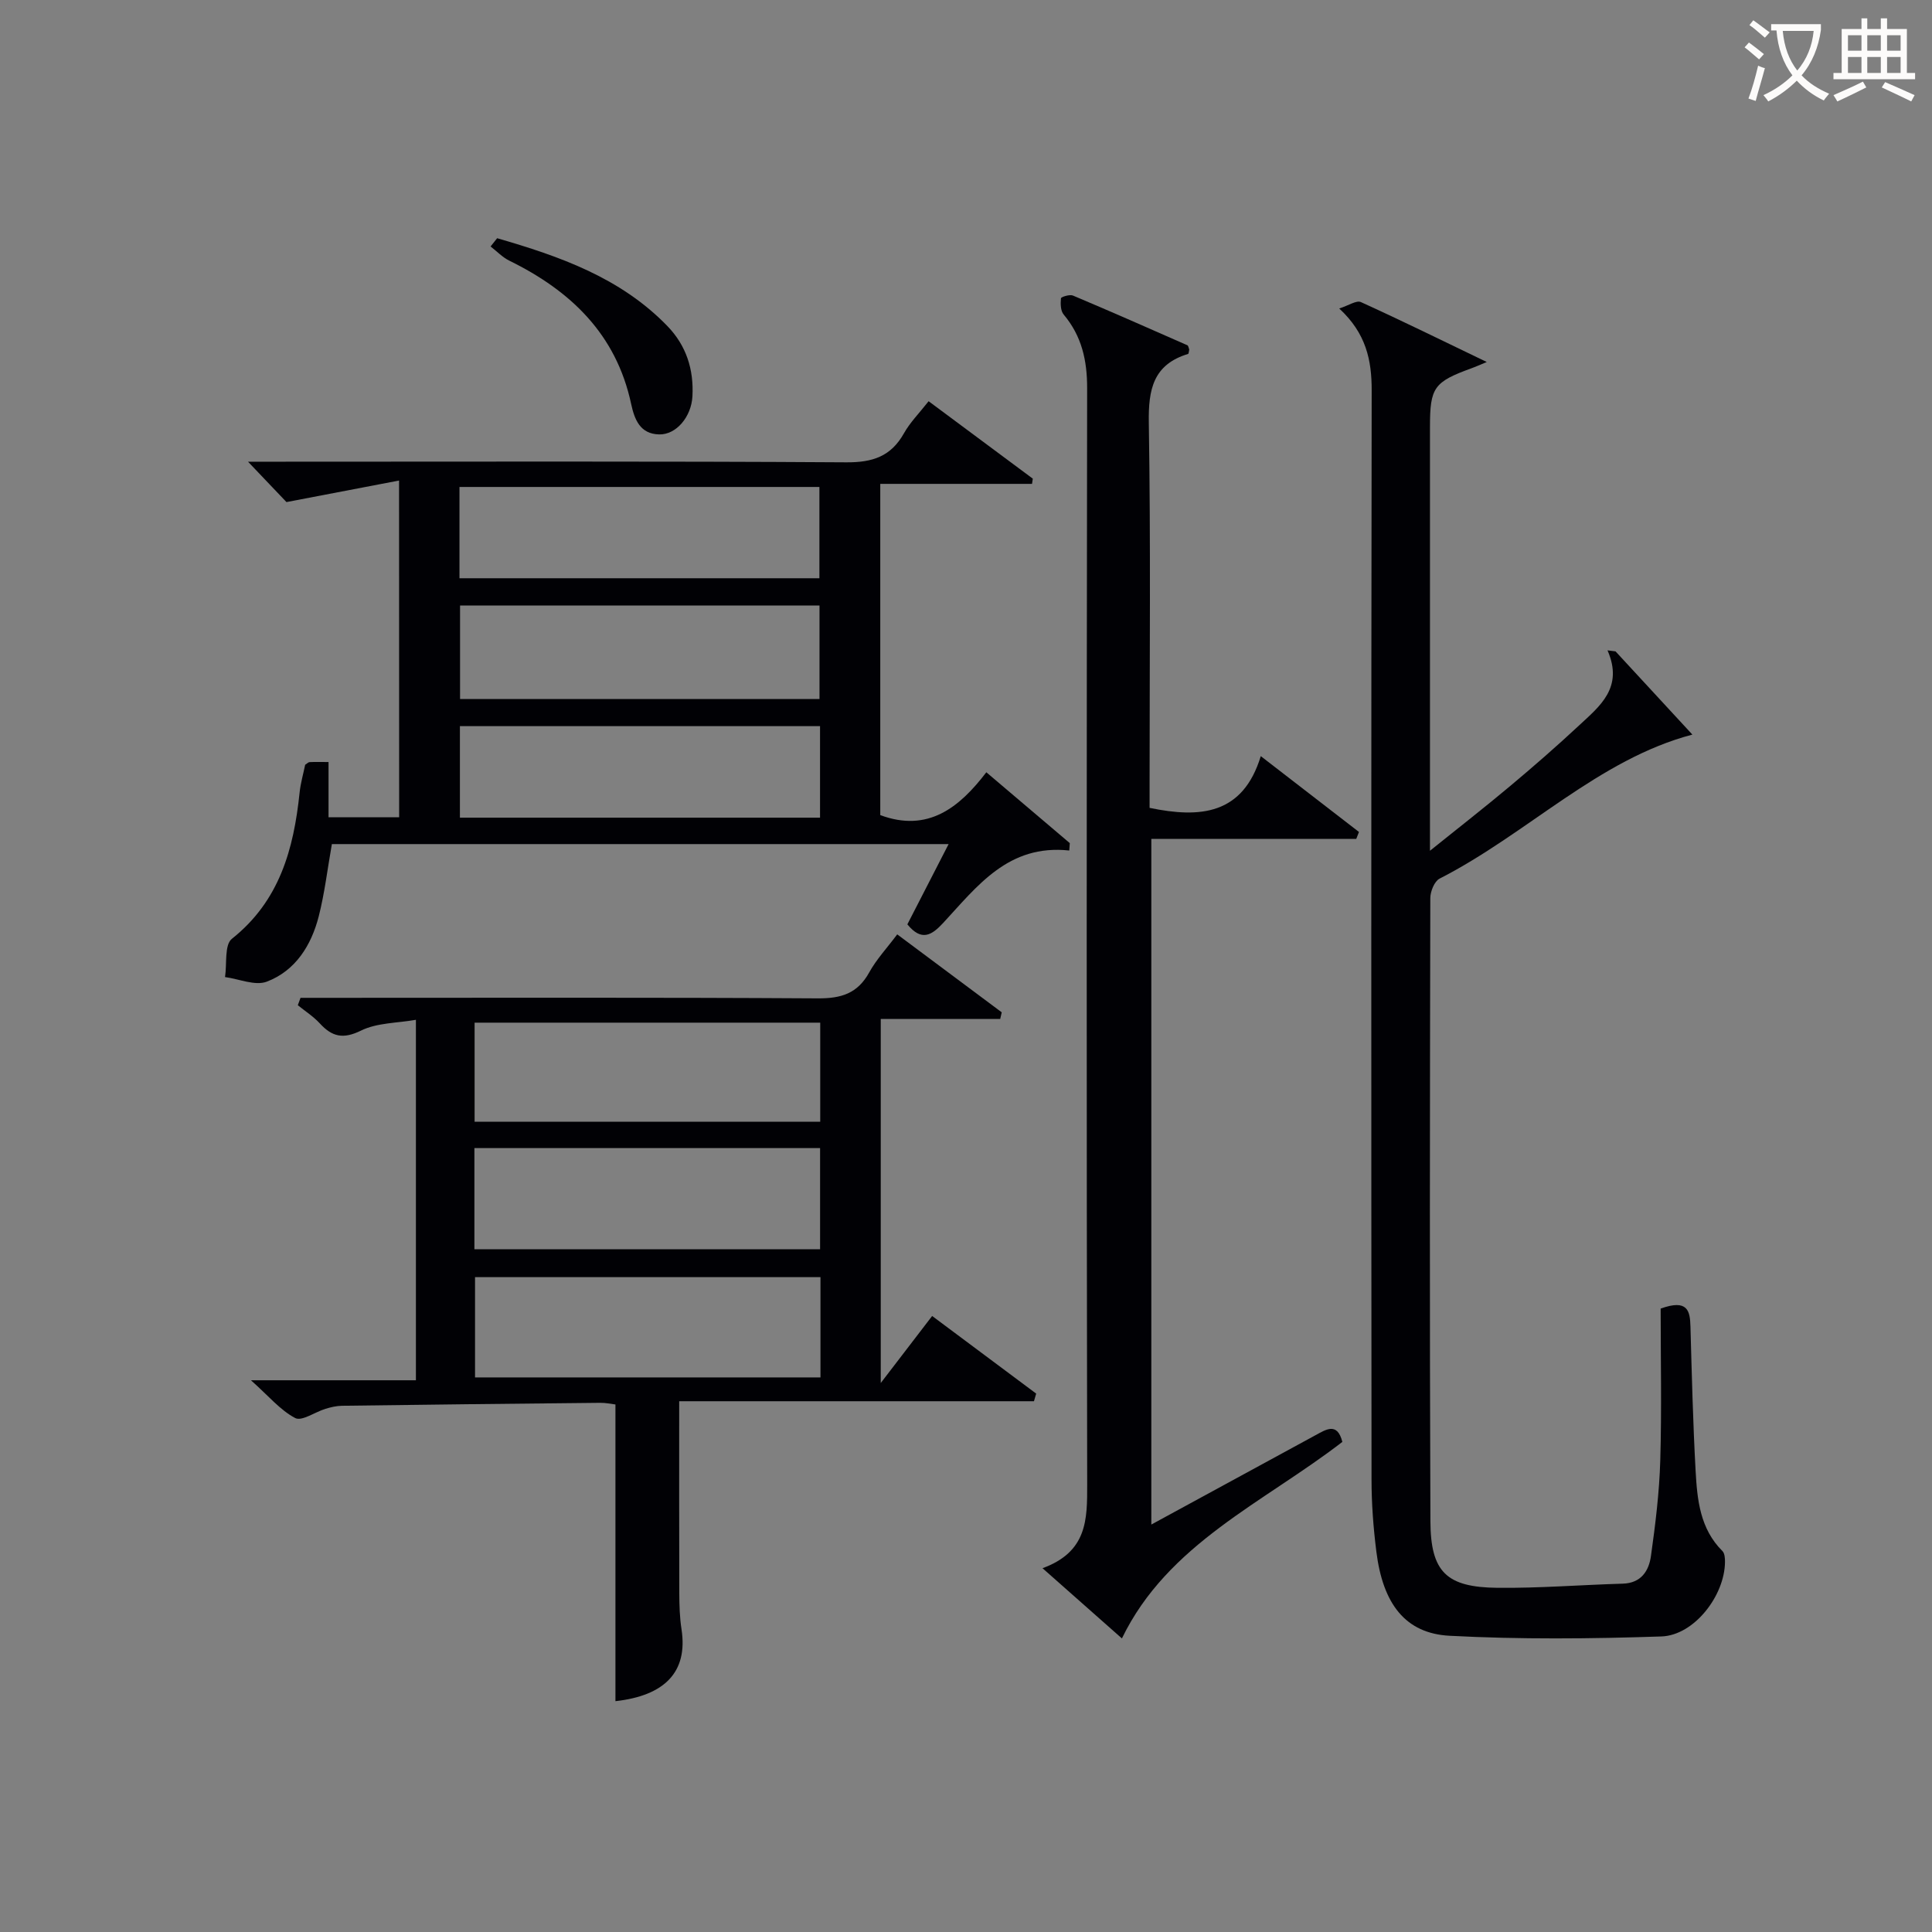
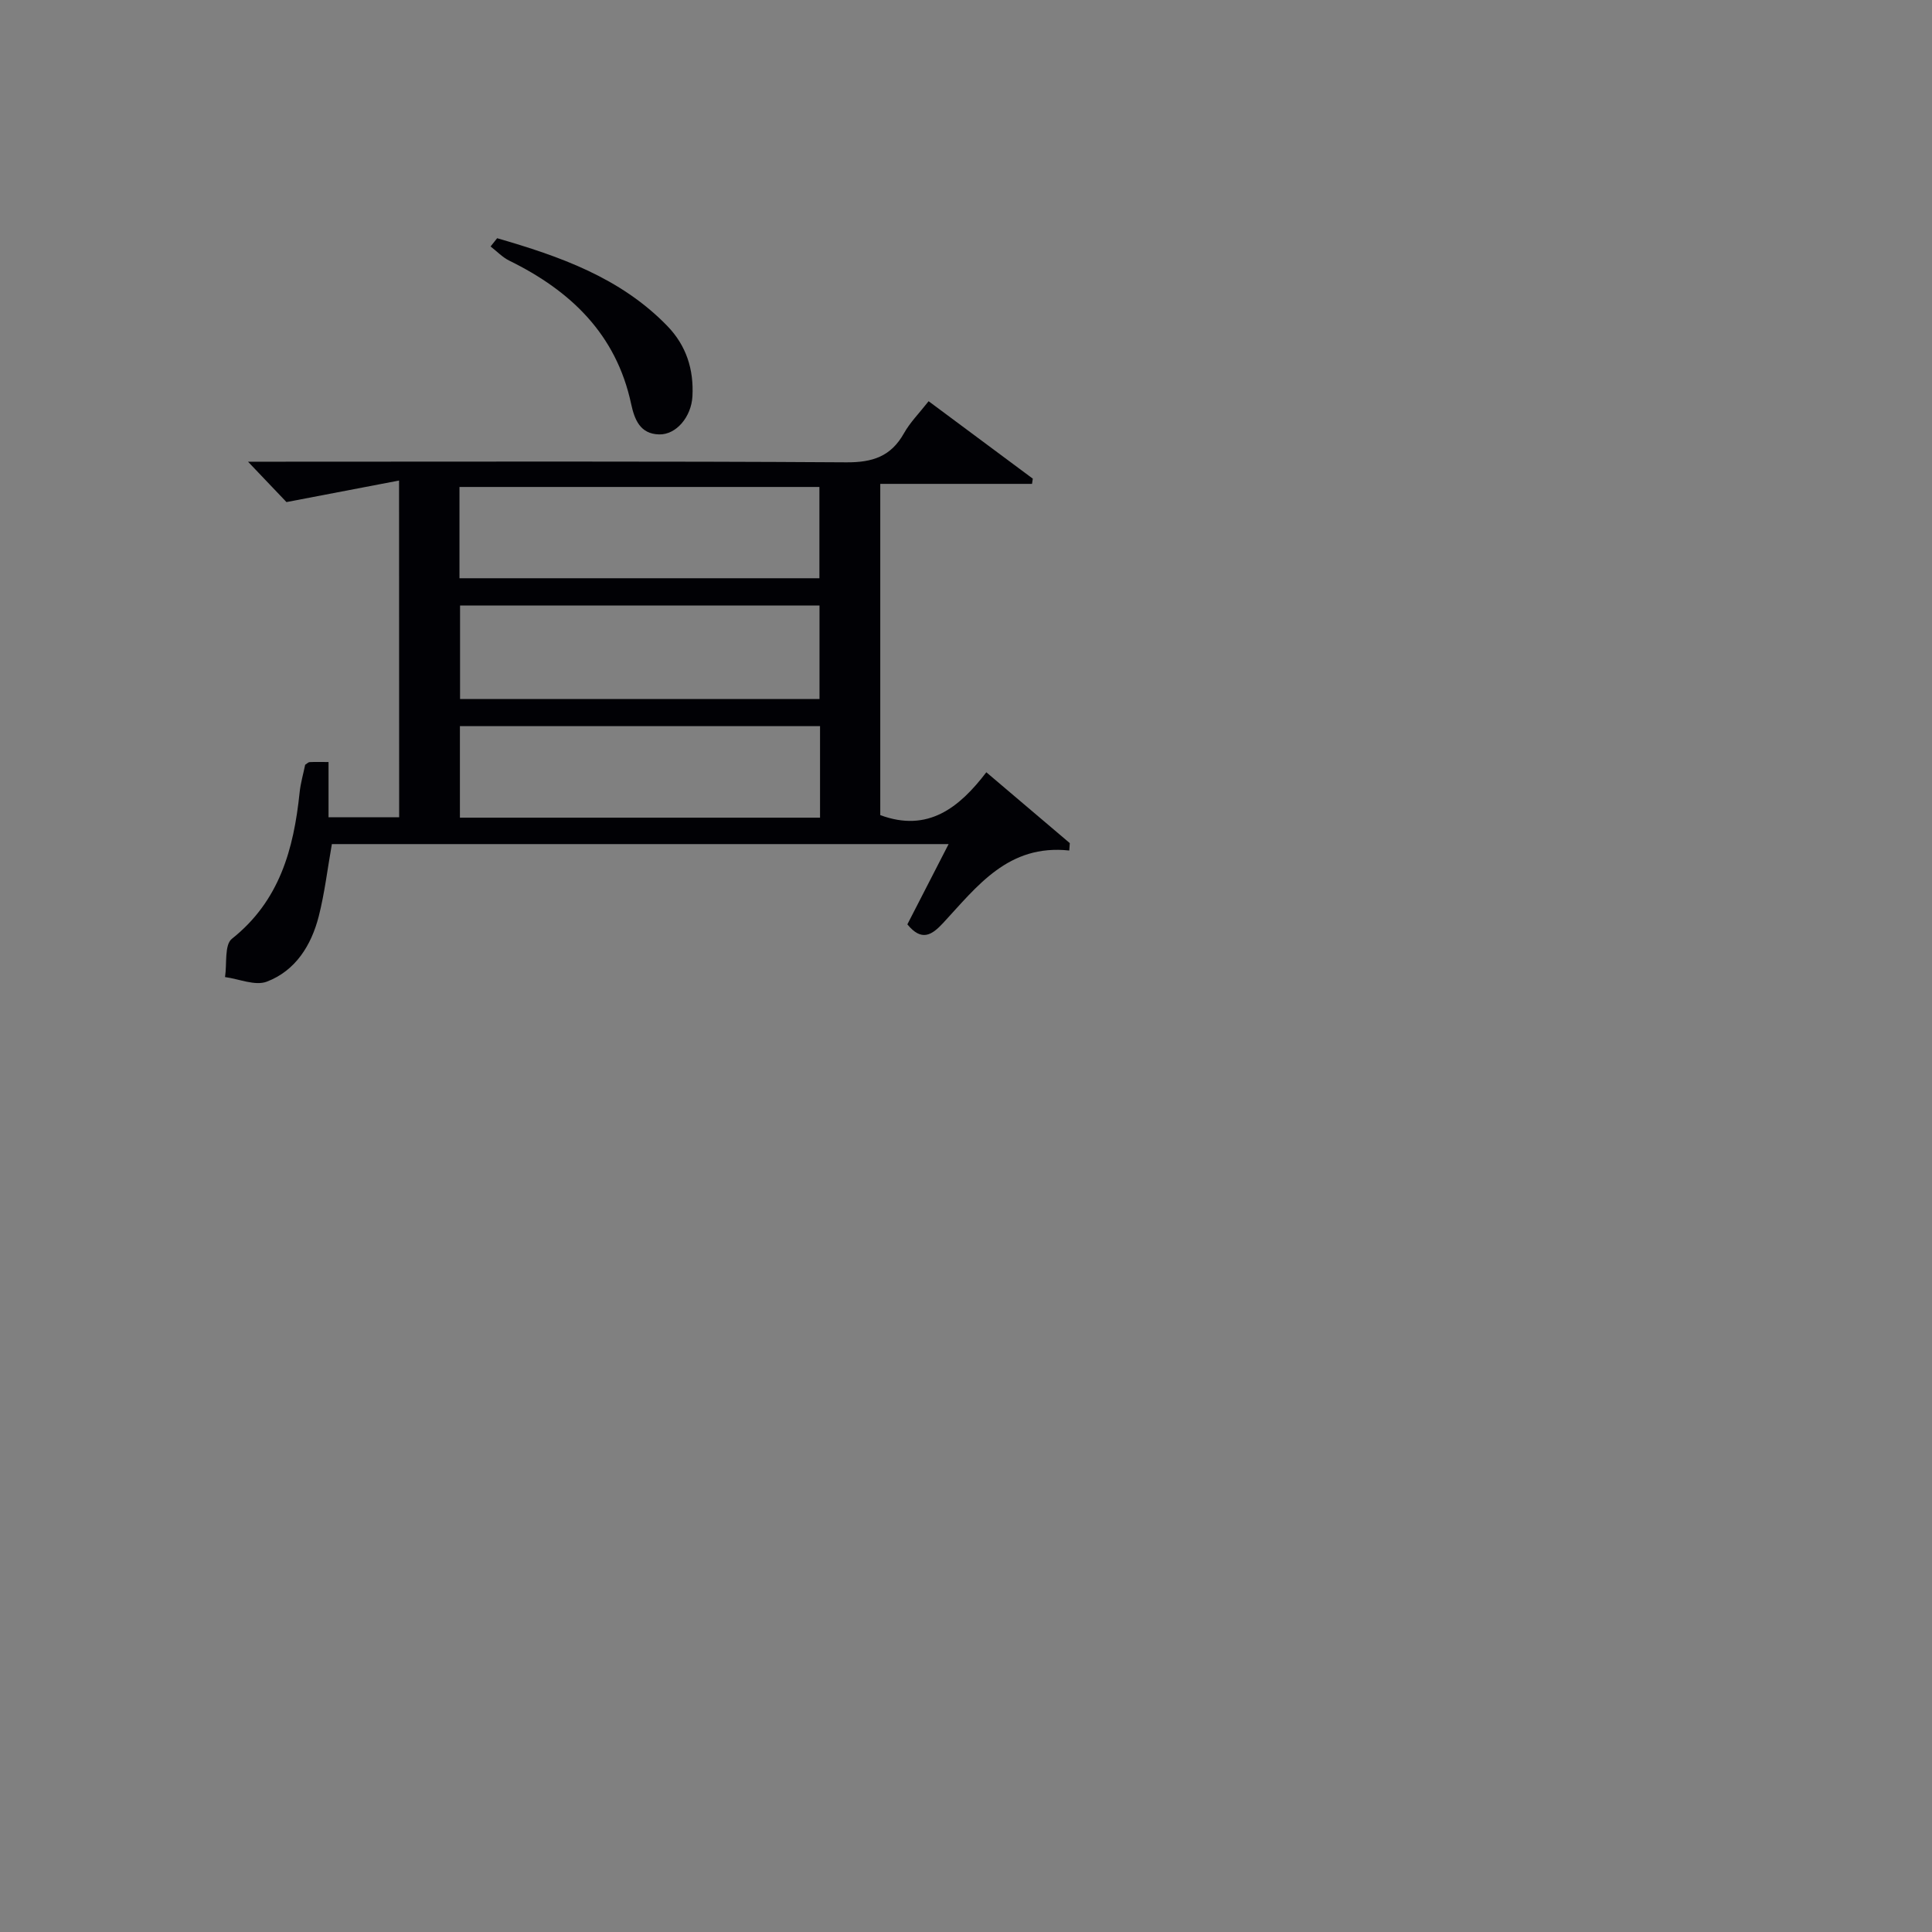
<svg xmlns="http://www.w3.org/2000/svg" enable-background="new 0 0 400 400" viewBox="0 0 400 400">
  <rect x="0" y="0" width="400" height="400" fill="#808080" stroke="none" />
  <g fill="#010105">
-     <path d="m277.27 63.87c1.93-.61 3.56-1.74 4.48-1.33 8.42 3.82 16.71 7.91 26.07 12.41-1.79.74-2.44 1.04-3.12 1.28-7.84 2.85-8.64 3.98-8.64 12.18v80.99 6.74c6.13-4.93 11.44-9.07 16.59-13.39 4.85-4.06 9.62-8.22 14.25-12.53 4.3-4.01 9.29-7.83 5.92-15.57.55.07 1.1.14 1.66.21 5.47 5.92 10.94 11.84 15.91 17.23-19.43 5.11-34.17 20.54-52.34 29.82-1.07.55-1.91 2.64-1.92 4.02-.09 42.99-.15 85.99.02 128.98.04 10.57 3.31 13.72 13.89 13.83 8.64.09 17.28-.61 25.93-.86 3.82-.11 5.41-2.66 5.84-5.71.92-6.56 1.74-13.18 1.93-19.8.31-10.62.08-21.25.08-31.44 5.62-2.03 6.08.48 6.17 3.7.28 9.98.52 19.96 1.07 29.93.33 5.96.91 11.96 5.55 16.57.47.47.54 1.5.53 2.27-.06 6.95-6.37 15.18-13.17 15.41-14.6.49-29.25.63-43.83-.14-9.19-.48-13.83-6.61-15.18-17.42-.62-4.94-1-9.94-1-14.91-.06-75.16-.08-150.31.03-225.47.02-6.31-1.15-11.86-6.72-17z" />
-     <path d="m51.96 285.77h34.15c0-24.83 0-49.19 0-74.63-3.9.69-8.06.6-11.36 2.23-3.74 1.84-6.01 1.27-8.55-1.5-1.32-1.43-3.01-2.51-4.54-3.75.19-.51.37-1.02.56-1.53h5.61c33.83 0 67.66-.1 101.49.11 4.84.03 8.23-1 10.64-5.37 1.5-2.72 3.69-5.05 5.8-7.88 7.39 5.52 14.52 10.83 21.64 16.14-.11.46-.21.92-.32 1.38-8.14 0-16.27 0-24.73 0v75.37c3.93-5.12 7.15-9.33 10.64-13.88 7.33 5.47 14.43 10.77 21.54 16.07-.15.53-.31 1.05-.46 1.58-24.45 0-48.9 0-73.45 0 0 13.87-.02 26.81.02 39.75.01 2.49.08 5.01.46 7.46 1.37 8.95-3.59 13.76-13.68 14.89 0-20.39 0-40.78 0-61.43-.92-.11-2.06-.36-3.18-.34-17.81.17-35.62.37-53.44.61-1.14.02-2.31.29-3.41.63-2.15.65-4.89 2.63-6.27 1.91-3.08-1.61-5.46-4.52-9.16-7.82zm46.3-53.52h71.56c0-6.96 0-13.58 0-20.52-23.89 0-47.59 0-71.56 0zm-.04 26.4h71.57c0-7.11 0-13.88 0-20.95-23.93 0-47.64 0-71.57 0zm71.65 5.77c-23.82 0-47.63 0-71.52 0v20.76h71.52c0-7.06 0-13.7 0-20.76z" />
    <path d="m82.62 99.49c-7.78 1.49-14.98 2.87-23.31 4.46-1.62-1.7-4.33-4.55-7.96-8.36h6.45c39.15 0 78.3-.12 117.44.13 5.43.03 9.21-1.22 11.9-5.99 1.28-2.28 3.19-4.2 5.12-6.66 7.31 5.43 14.44 10.73 21.57 16.03-.05.36-.11.72-.16 1.08-10.4 0-20.8 0-31.42 0v68.58c9.84 3.65 16.35-1.52 21.96-8.87 6.07 5.15 11.68 9.91 17.28 14.67-.04.51-.08 1.02-.11 1.53-12.62-1.36-19.05 7.38-26.1 14.99-2.38 2.57-4.48 3.89-7.42.3 2.72-5.29 5.48-10.67 8.54-16.62-43.11 0-85.45 0-127.69 0-.92 5.22-1.5 10.17-2.72 14.96-1.54 6.01-4.81 11.26-10.75 13.52-2.42.92-5.74-.56-8.65-.95.42-2.71-.16-6.67 1.42-7.92 9.88-7.85 12.8-18.58 14.02-30.27.2-1.96.77-3.89 1.15-5.76.37-.23.64-.54.92-.55 1.14-.06 2.28-.02 3.92-.02v11.43h14.62c-.02-22.7-.02-45.4-.02-69.71zm12.51 20.23h74.52c0-6.49 0-12.69 0-18.9-25.03 0-49.71 0-74.52 0zm.12 25h74.42c0-6.66 0-13.04 0-19.35-25.03 0-49.73 0-74.42 0zm74.53 5.62c-25.1 0-49.79 0-74.56 0v18.95h74.56c0-6.39 0-12.49 0-18.95z" />
-     <path d="m232.28 339.22c-5.28-4.67-10.39-9.19-16.44-14.54 9.31-3.4 9.26-10.12 9.25-17.34-.14-75.65-.12-151.3-.01-226.95.01-5.77-1.11-10.81-4.86-15.27-.65-.77-.67-2.25-.56-3.36.03-.29 1.81-.85 2.48-.57 7.93 3.34 15.81 6.82 23.69 10.29.22.1.26.58.39.88-.08.32-.09.87-.25.92-7.21 2.2-8.23 7.34-8.12 14.22.4 24.82.16 49.65.16 74.48v5.28c10.51 2.18 19.32 1.42 23.02-10.71 7.17 5.54 13.75 10.62 20.33 15.7-.19.48-.37.96-.56 1.43-14.03 0-28.05 0-42.43 0v141.96c11.57-6.3 22.76-12.4 33.96-18.48 2.18-1.18 4.54-2.8 5.59 1.37-16.29 12.57-36.17 21.09-45.64 40.69z" />
    <path d="m102.93 49.32c12.9 3.74 25.48 8.12 35.22 18.16 3.95 4.07 5.51 9.02 5.21 14.58-.23 4.26-3.37 7.98-6.91 7.88-3.92-.1-5.08-3.05-5.79-6.36-3.09-14.37-12.49-23.37-25.19-29.6-1.44-.7-2.61-1.96-3.9-2.95.46-.57.91-1.14 1.36-1.71z" />
  </g>
-   <path d="m362.1 8.8c1.1.8 2.1 1.6 3.1 2.4l-1 1.1c-1.3-1.1-2.3-2-3-2.5zm1.9 4.8c.5.2.9.4 1.4.5-.6 2.3-1.3 4.5-1.9 6.8l-1.5-.5c.8-2.1 1.4-4.3 2-6.8zm-1-9.4c1.3.9 2.4 1.8 3.4 2.5l-1 1.1c-1.4-1.2-2.4-2.1-3.2-2.6zm3.7 2.2v-1.4h10.3v1.2c-.5 3.6-1.8 6.8-4 9.4 1.5 1.6 3.4 2.8 5.7 3.8-.3.4-.7.8-1.1 1.4-2.3-1.1-4.1-2.5-5.6-4.1-1.6 1.6-3.6 3.1-5.9 4.3-.3-.5-.7-.9-1-1.3 2.4-1.1 4.4-2.5 6-4.1-1.9-2.5-3-5.6-3.3-9.3h-1.1zm8.8 0h-6.4c.3 3.3 1.3 6 3 8.2 2-2.3 3.1-5.1 3.4-8.2z" fill="#fcfbfa" />
-   <path d="m385.3 3.8h1.3v2.2h2.8v-2.2h1.3v2.2h4.1v9.1h1.7v1.3h-16.9v-1.3h1.7v-9.1h4.1v-2.2zm.4 13.1.7 1.2c-1.8.9-3.8 1.9-6 2.9-.2-.4-.5-.8-.8-1.3 2.3-1 4.3-1.9 6.1-2.8zm-3.1-6.4h2.8v-3.2h-2.8zm0 4.6h2.8v-3.3h-2.8zm4-4.6h2.8v-3.2h-2.8zm0 4.6h2.8v-3.3h-2.8zm3.7 1.9c2.1.9 4.1 1.8 6.1 2.7l-.7 1.3c-2.2-1.1-4.2-2-6.1-2.9zm3.2-9.7h-2.8v3.2h2.8zm-2.8 7.8h2.8v-3.3h-2.8z" fill="#fcfbfa" />
</svg>